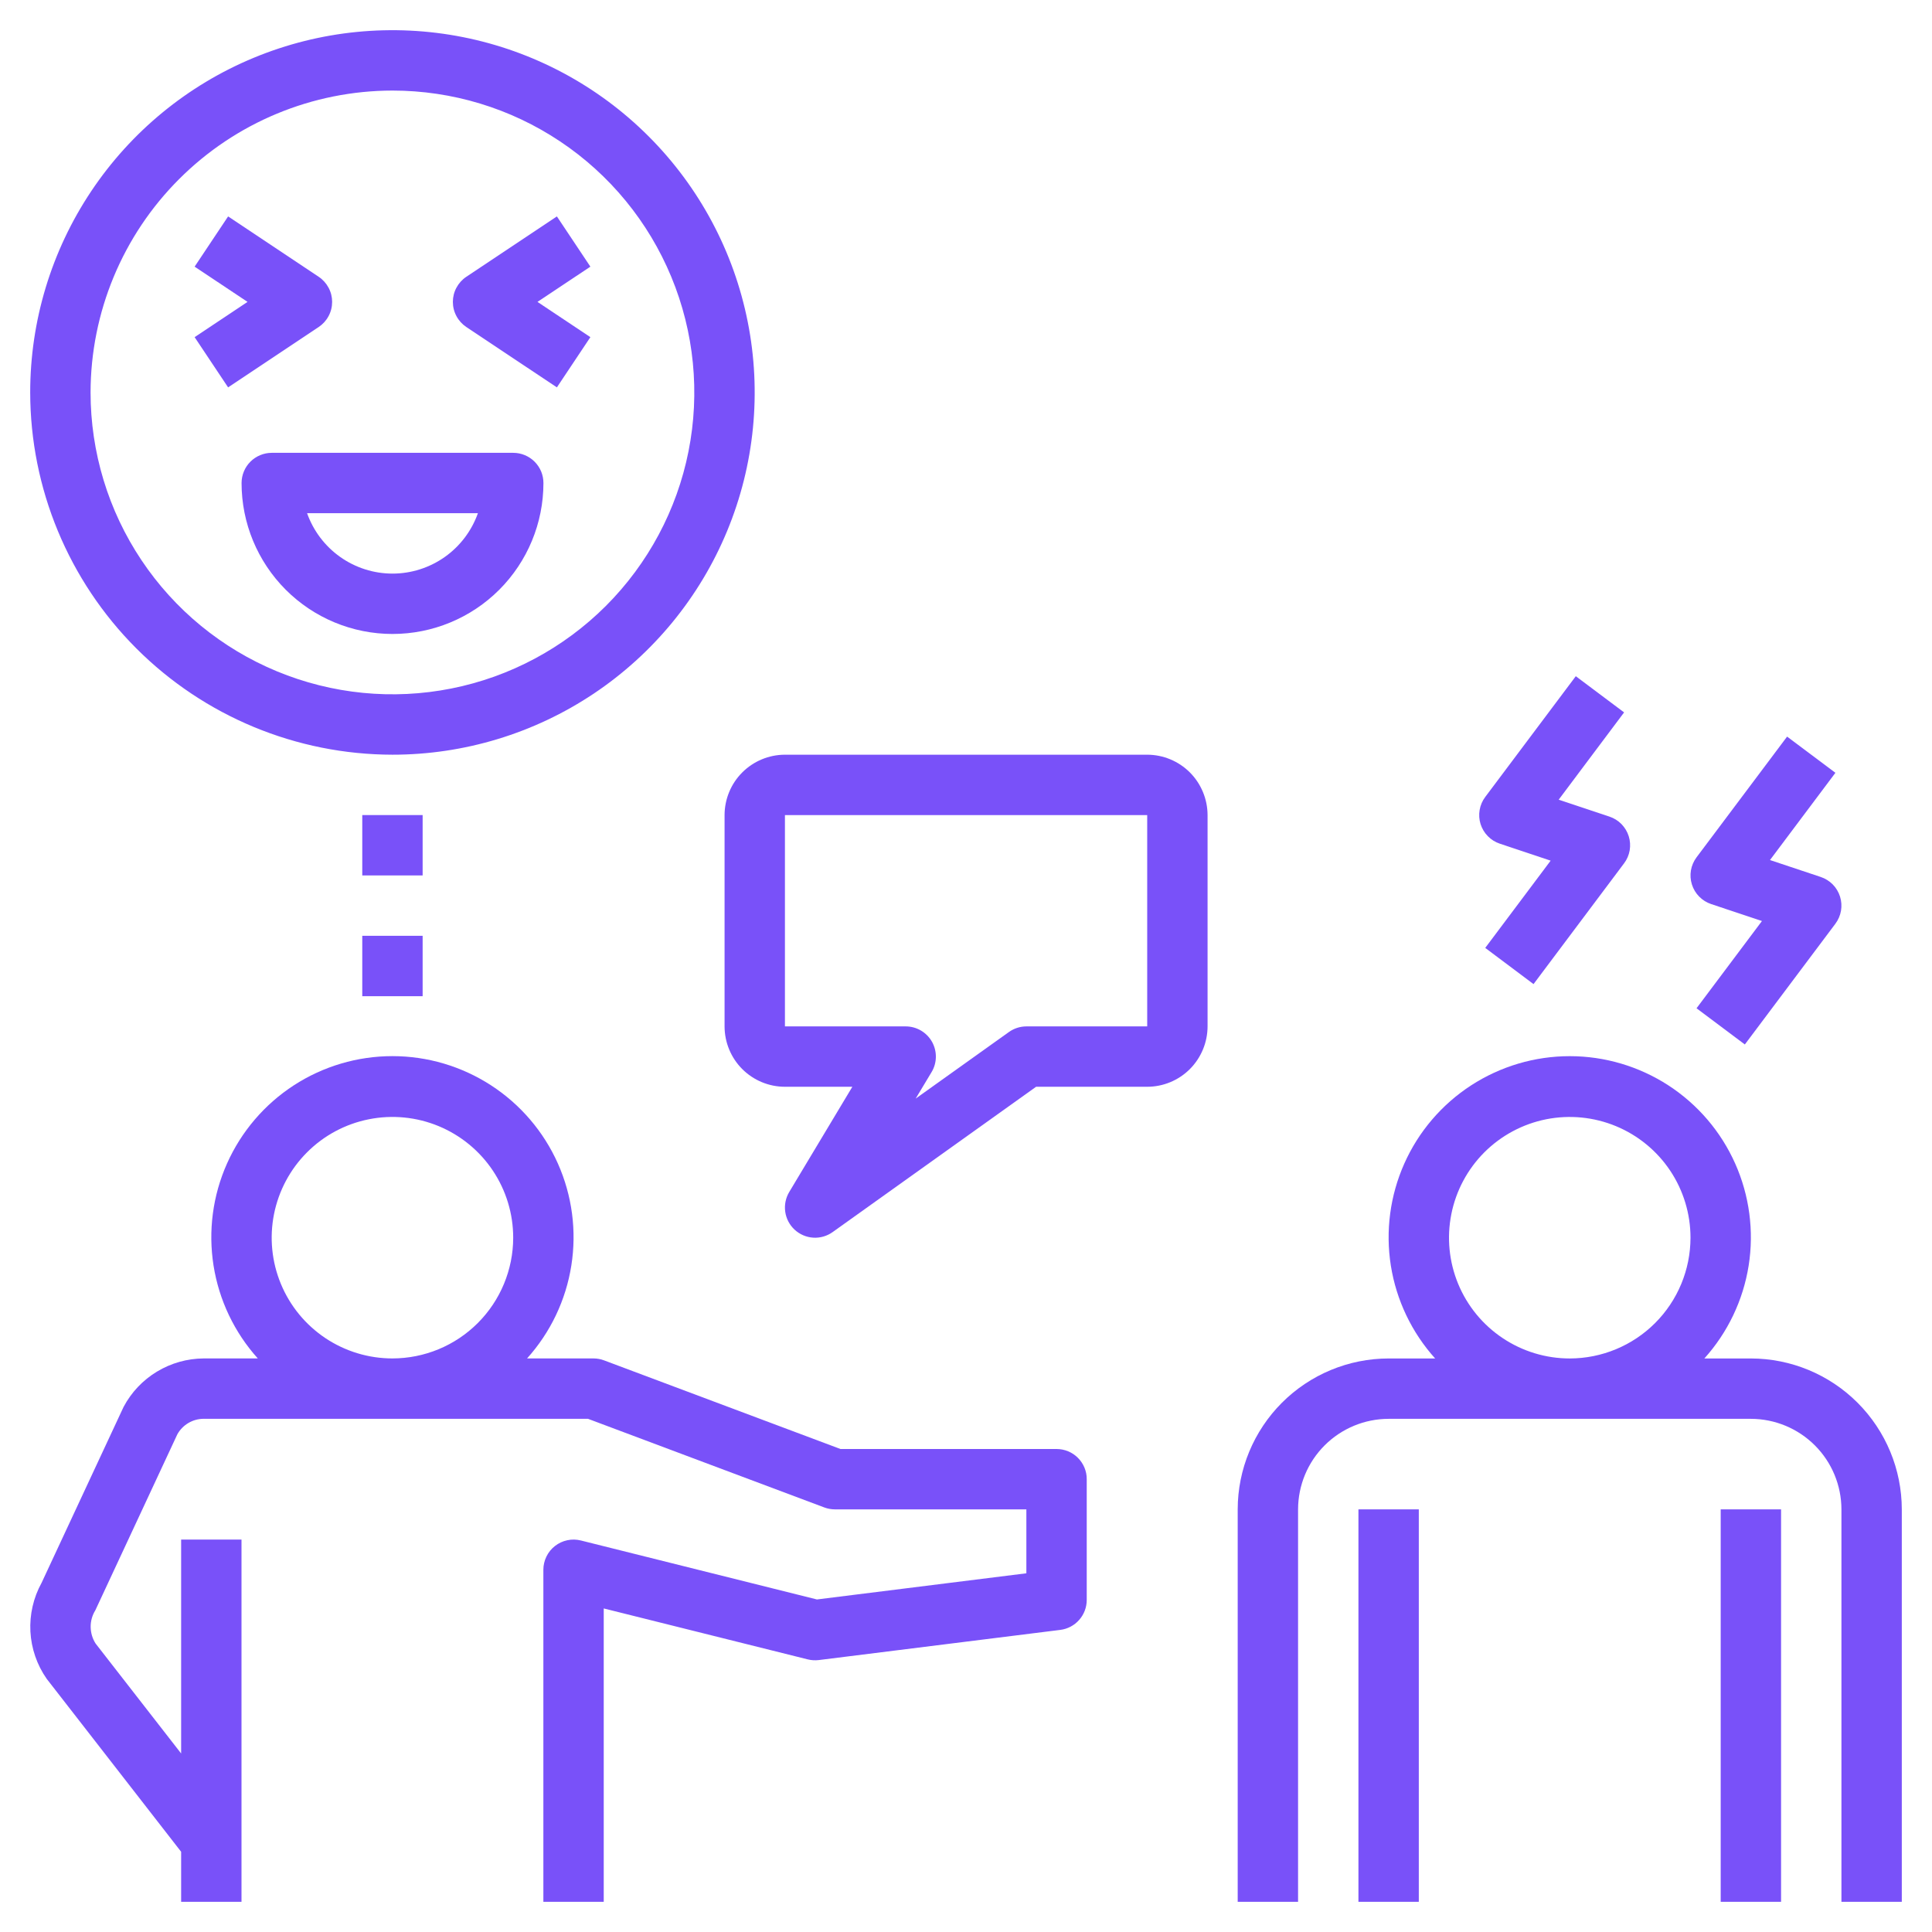
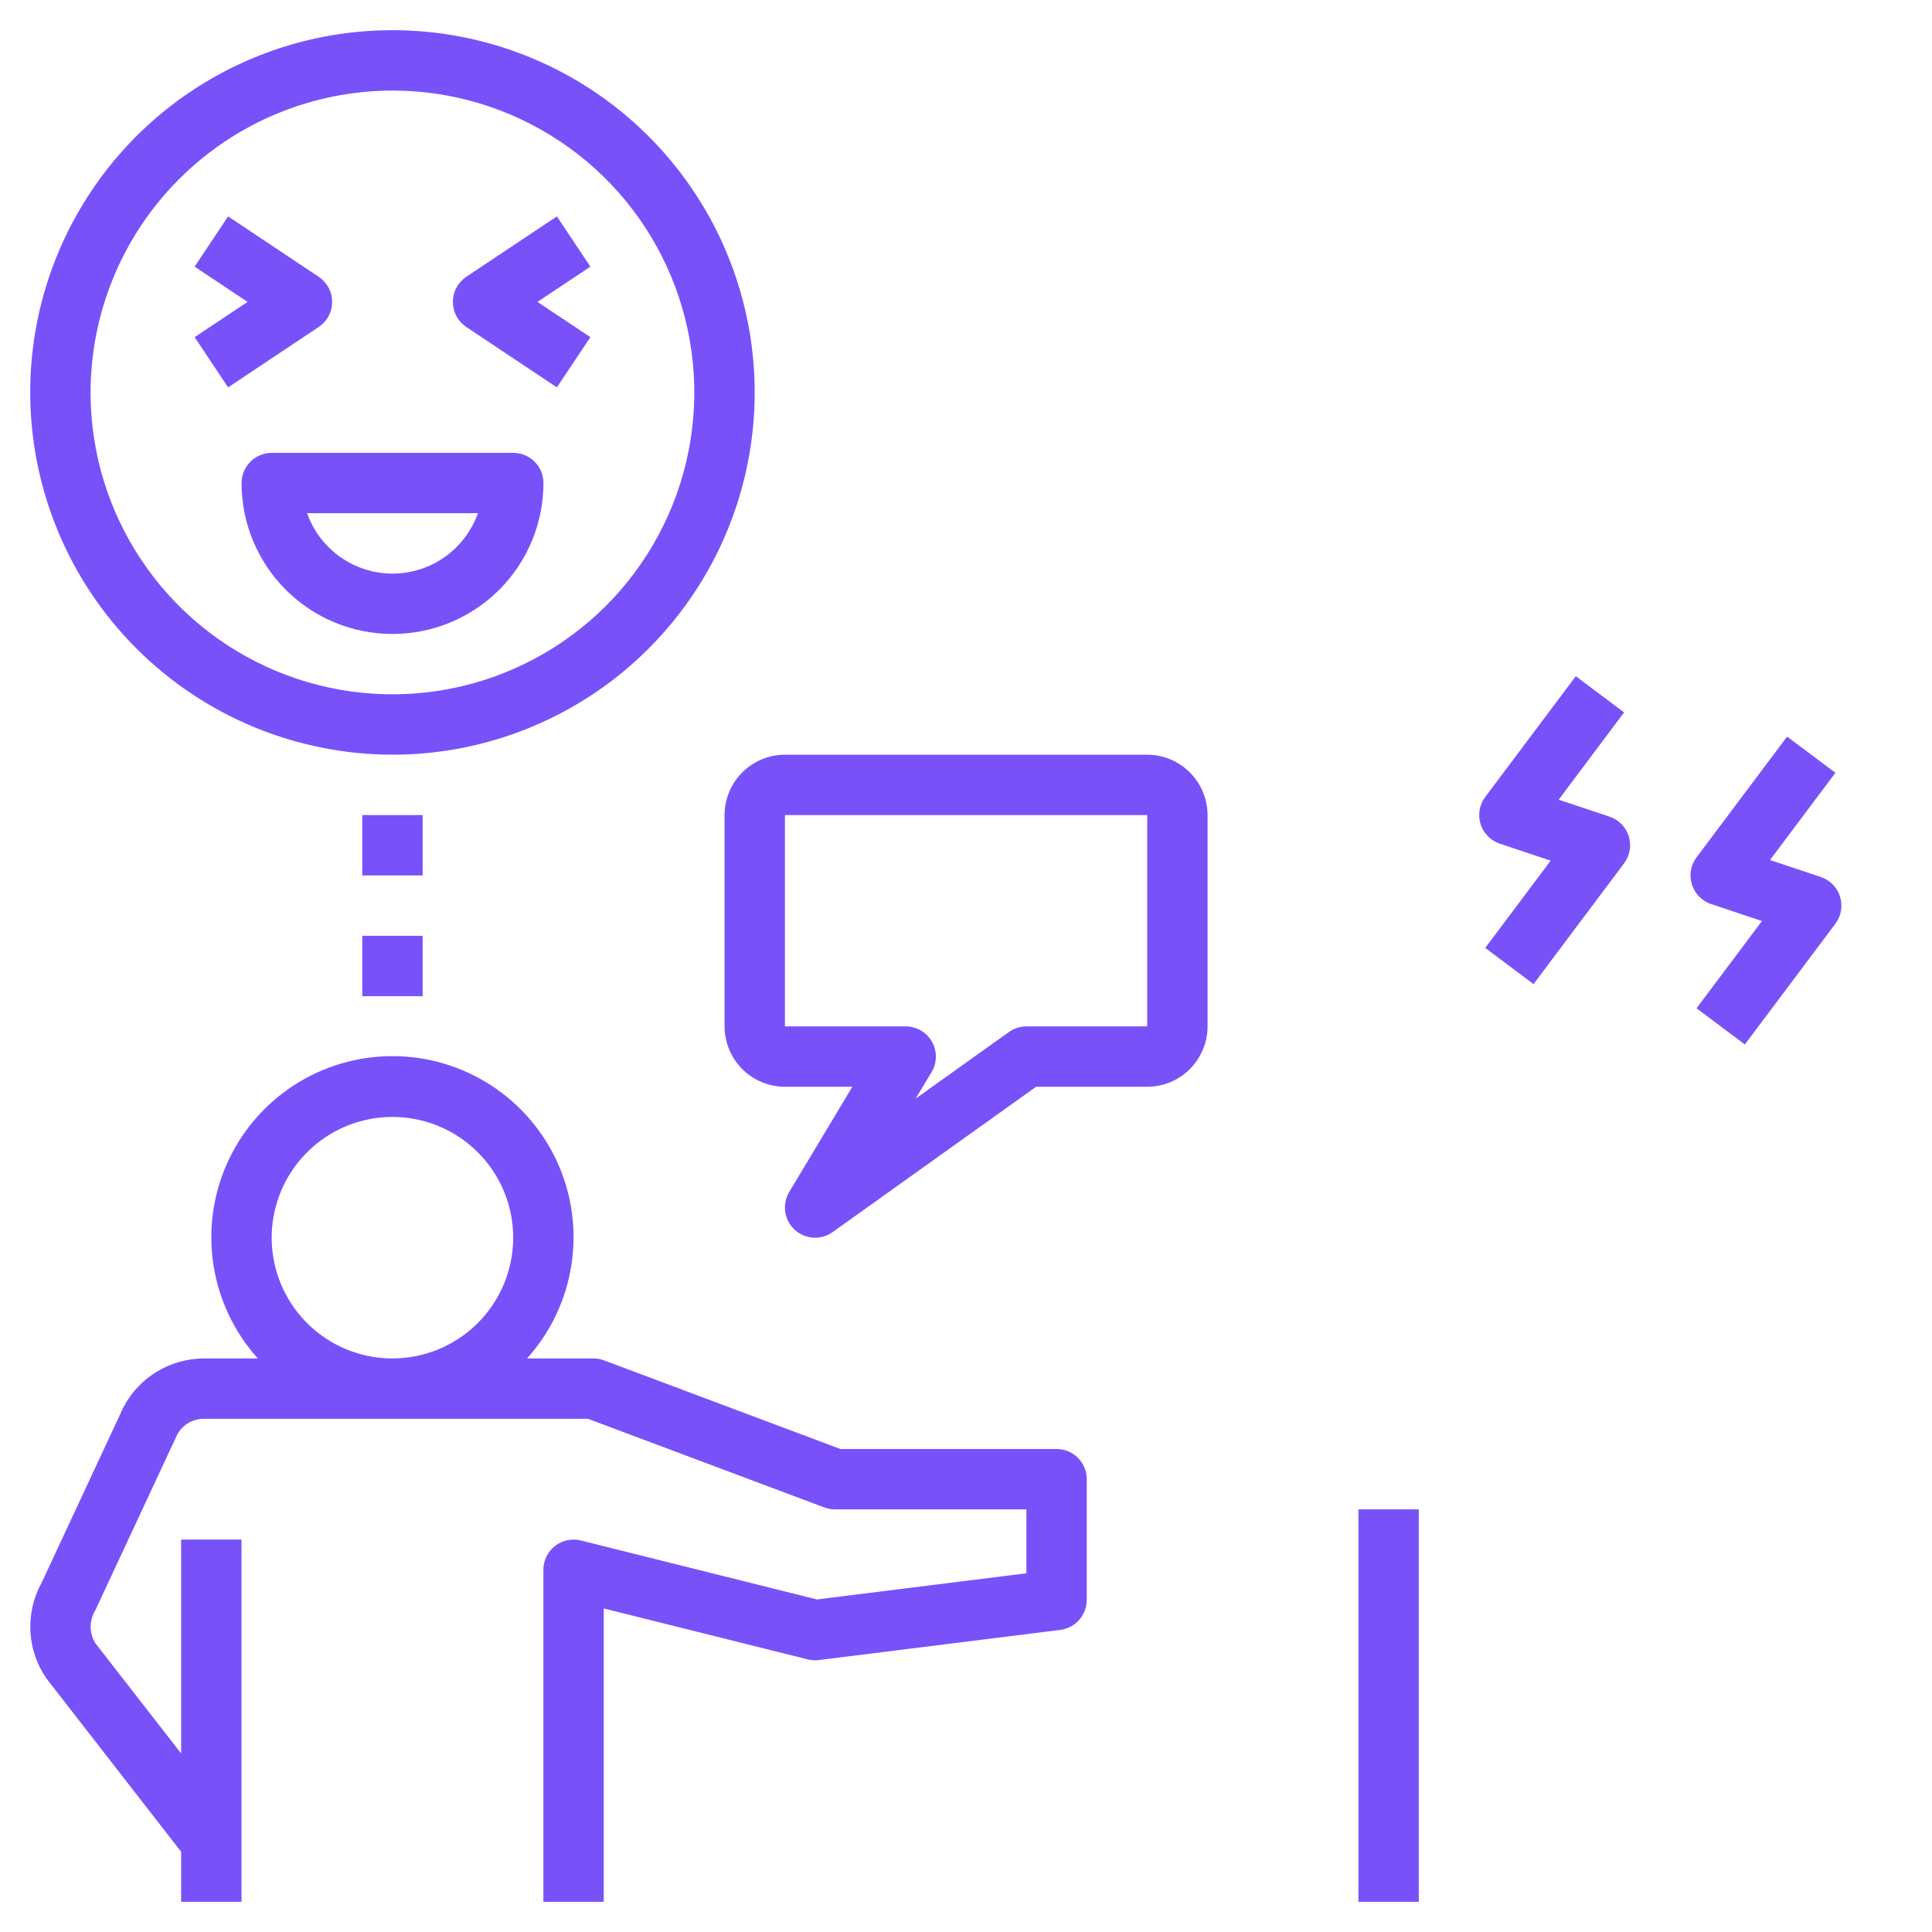
<svg xmlns="http://www.w3.org/2000/svg" width="57" height="57" viewBox="0 0 57 57" fill="none">
  <g clip-path="url(#clip0_1405_11966)">
-     <path d="M51.656 40.079H50.284C50.975 39.311 51.429 38.359 51.591 37.339C51.752 36.319 51.614 35.274 51.194 34.33C50.774 33.386 50.089 32.585 49.223 32.022C48.356 31.46 47.346 31.16 46.312 31.16C45.279 31.16 44.269 31.46 43.402 32.022C42.536 32.585 41.851 33.386 41.431 34.33C41.011 35.274 40.873 36.319 41.034 37.339C41.196 38.359 41.65 39.311 42.341 40.079H40.969C39.788 40.08 38.656 40.55 37.821 41.385C36.987 42.22 36.517 43.351 36.516 44.532V56.11H38.297V44.532C38.298 43.824 38.579 43.145 39.08 42.644C39.581 42.143 40.26 41.861 40.969 41.86H51.656C52.365 41.861 53.044 42.143 53.545 42.644C54.046 43.145 54.327 43.824 54.328 44.532V56.11H56.109V44.532C56.108 43.351 55.638 42.22 54.804 41.385C53.969 40.55 52.837 40.08 51.656 40.079ZM46.312 40.079C45.608 40.079 44.919 39.87 44.333 39.478C43.747 39.087 43.291 38.531 43.021 37.88C42.752 37.229 42.681 36.513 42.819 35.821C42.956 35.13 43.295 34.496 43.793 33.997C44.292 33.499 44.926 33.16 45.617 33.022C46.309 32.885 47.025 32.956 47.676 33.225C48.327 33.495 48.883 33.951 49.275 34.537C49.666 35.123 49.875 35.812 49.875 36.516C49.874 37.461 49.498 38.367 48.831 39.034C48.163 39.702 47.257 40.078 46.312 40.079Z" fill="#7951F9" />
-     <path d="M52.547 44.531H50.766V56.109H52.547V44.531Z" fill="#7951F9" />
-     <path d="M41.859 44.531H40.078V56.109H41.859V44.531Z" fill="#7951F9" />
+     <path d="M41.859 44.531H40.078V56.109H41.859V44.531" fill="#7951F9" />
    <path d="M51.478 30.815L54.15 27.253C54.234 27.14 54.291 27.009 54.315 26.87C54.339 26.731 54.329 26.588 54.287 26.453C54.245 26.319 54.172 26.196 54.073 26.095C53.974 25.995 53.853 25.919 53.719 25.874L52.22 25.374L54.15 22.8L52.725 21.732L50.053 25.294C49.969 25.407 49.912 25.538 49.888 25.677C49.864 25.816 49.874 25.959 49.916 26.093C49.958 26.228 50.031 26.351 50.13 26.451C50.229 26.552 50.35 26.628 50.484 26.673L51.983 27.173L50.053 29.747L51.478 30.815ZM45.244 29.034L47.915 25.471C48 25.359 48.057 25.227 48.081 25.088C48.104 24.949 48.095 24.807 48.053 24.672C48.011 24.538 47.937 24.415 47.839 24.314C47.74 24.213 47.619 24.138 47.485 24.093L45.986 23.593L47.916 21.018L46.491 19.95L43.819 23.513C43.734 23.626 43.678 23.757 43.654 23.896C43.63 24.035 43.639 24.178 43.681 24.312C43.724 24.447 43.797 24.57 43.896 24.67C43.995 24.771 44.116 24.847 44.249 24.891L45.749 25.392L43.819 27.966L45.244 29.034ZM24.102 47.189L17.138 45.449C17.006 45.416 16.869 45.413 16.737 45.442C16.605 45.47 16.48 45.528 16.374 45.611C16.267 45.694 16.181 45.8 16.122 45.922C16.062 46.044 16.031 46.177 16.031 46.312V56.109H17.812V47.454L23.831 48.957C23.938 48.984 24.048 48.99 24.157 48.977L31.282 48.087C31.498 48.06 31.696 47.955 31.839 47.792C31.983 47.63 32.062 47.42 32.062 47.203V43.641C32.063 43.524 32.04 43.408 31.995 43.3C31.95 43.192 31.884 43.093 31.802 43.011C31.719 42.928 31.621 42.862 31.513 42.818C31.405 42.773 31.289 42.75 31.172 42.75H24.796L17.822 40.135C17.722 40.097 17.616 40.078 17.509 40.078H15.55C16.241 39.31 16.695 38.359 16.856 37.338C17.018 36.318 16.88 35.273 16.46 34.329C16.04 33.386 15.355 32.584 14.488 32.021C13.622 31.459 12.611 31.159 11.578 31.159C10.545 31.159 9.534 31.459 8.668 32.021C7.802 32.584 7.117 33.386 6.697 34.329C6.276 35.273 6.139 36.318 6.3 37.338C6.462 38.359 6.915 39.31 7.606 40.078H6.01C5.524 40.081 5.047 40.215 4.631 40.467C4.214 40.718 3.874 41.078 3.646 41.508L1.227 46.698C0.985 47.137 0.871 47.635 0.897 48.136C0.924 48.636 1.09 49.12 1.378 49.531L5.344 54.633V56.109H7.125V45.422H5.344V51.733L2.821 48.49C2.727 48.344 2.677 48.174 2.675 48C2.673 47.826 2.721 47.656 2.813 47.508L5.232 42.317C5.309 42.178 5.422 42.063 5.559 41.982C5.695 41.902 5.851 41.859 6.01 41.859H17.347L24.321 44.475C24.421 44.512 24.527 44.531 24.634 44.531H30.281V46.417L24.102 47.189ZM11.578 40.078C10.873 40.078 10.185 39.869 9.599 39.478C9.013 39.086 8.556 38.53 8.287 37.879C8.017 37.228 7.947 36.512 8.084 35.821C8.222 35.13 8.561 34.495 9.059 33.997C9.557 33.498 10.192 33.159 10.883 33.022C11.574 32.884 12.29 32.955 12.941 33.224C13.592 33.494 14.149 33.951 14.54 34.536C14.932 35.122 15.141 35.811 15.141 36.516C15.14 37.46 14.764 38.366 14.096 39.034C13.428 39.702 12.523 40.077 11.578 40.078ZM11.578 22.266C13.692 22.266 15.758 21.639 17.516 20.465C19.273 19.29 20.643 17.621 21.452 15.668C22.261 13.715 22.473 11.566 22.06 9.493C21.648 7.42 20.63 5.516 19.135 4.021C17.641 2.526 15.736 1.508 13.663 1.096C11.59 0.684 9.441 0.895 7.488 1.704C5.535 2.513 3.866 3.883 2.692 5.64C1.517 7.398 0.891 9.464 0.891 11.578C0.894 14.412 2.021 17.128 4.024 19.132C6.028 21.136 8.745 22.262 11.578 22.266ZM11.578 2.672C13.34 2.672 15.062 3.194 16.526 4.173C17.991 5.151 19.132 6.542 19.806 8.17C20.48 9.797 20.657 11.588 20.313 13.316C19.97 15.043 19.121 16.63 17.876 17.876C16.63 19.121 15.043 19.97 13.316 20.313C11.588 20.657 9.797 20.48 8.17 19.806C6.542 19.132 5.151 17.991 4.173 16.526C3.194 15.062 2.672 13.34 2.672 11.578C2.675 9.217 3.614 6.953 5.284 5.284C6.953 3.614 9.217 2.675 11.578 2.672Z" fill="#7951F9" />
    <path d="M12.469 24.047H10.688V25.828H12.469V24.047Z" fill="#7951F9" />
    <path d="M12.469 27.609H10.688V29.391H12.469V27.609Z" fill="#7951F9" />
    <path d="M6.73 11.429L9.402 9.648C9.524 9.567 9.624 9.457 9.693 9.327C9.763 9.198 9.799 9.054 9.799 8.907C9.799 8.76 9.763 8.616 9.693 8.487C9.624 8.358 9.524 8.247 9.402 8.166L6.73 6.385L5.742 7.867L7.303 8.907L5.742 9.947L6.73 11.429ZM13.758 9.648L16.43 11.429L17.418 9.947L15.857 8.907L17.418 7.867L16.43 6.385L13.758 8.166C13.636 8.247 13.536 8.358 13.467 8.487C13.397 8.616 13.361 8.76 13.361 8.907C13.361 9.054 13.397 9.198 13.467 9.327C13.536 9.457 13.636 9.567 13.758 9.648ZM7.127 14.251C7.127 15.432 7.596 16.564 8.431 17.4C9.266 18.235 10.399 18.704 11.58 18.704C12.761 18.704 13.894 18.235 14.729 17.4C15.564 16.564 16.033 15.432 16.033 14.251C16.033 14.134 16.01 14.018 15.966 13.91C15.921 13.802 15.855 13.704 15.772 13.621C15.69 13.538 15.591 13.473 15.483 13.428C15.375 13.383 15.259 13.36 15.143 13.36H8.017C7.901 13.36 7.785 13.383 7.677 13.428C7.569 13.473 7.47 13.538 7.388 13.621C7.305 13.704 7.239 13.802 7.195 13.91C7.15 14.018 7.127 14.134 7.127 14.251ZM14.1 15.141C13.915 15.662 13.574 16.113 13.123 16.432C12.672 16.751 12.133 16.923 11.58 16.923C11.027 16.923 10.488 16.751 10.037 16.432C9.586 16.113 9.245 15.662 9.06 15.141H14.1ZM35.627 30.282V24.048C35.626 23.576 35.438 23.123 35.105 22.789C34.771 22.455 34.318 22.267 33.846 22.266H23.158C22.686 22.267 22.233 22.455 21.899 22.789C21.565 23.123 21.378 23.576 21.377 24.048V30.282C21.378 30.754 21.565 31.207 21.899 31.541C22.233 31.875 22.686 32.063 23.158 32.063H25.147L23.285 35.167C23.18 35.343 23.138 35.55 23.167 35.752C23.196 35.955 23.294 36.141 23.444 36.28C23.595 36.419 23.788 36.502 23.993 36.515C24.197 36.528 24.4 36.469 24.566 36.35L30.568 32.063H33.846C34.318 32.063 34.771 31.875 35.105 31.541C35.438 31.207 35.626 30.754 35.627 30.282ZM33.846 30.282H30.283C30.098 30.282 29.917 30.34 29.766 30.448L27.015 32.412L27.484 31.631C27.566 31.496 27.609 31.342 27.611 31.184C27.613 31.026 27.573 30.871 27.496 30.734C27.418 30.597 27.305 30.483 27.169 30.403C27.033 30.324 26.878 30.282 26.721 30.282H23.158V24.048H33.846V30.282Z" fill="#7951F9" />
  </g>
  <defs>
    <clipPath id="clip0_1405_11966">
      <rect width="57" height="57" fill="white" />
    </clipPath>
  </defs>
</svg>